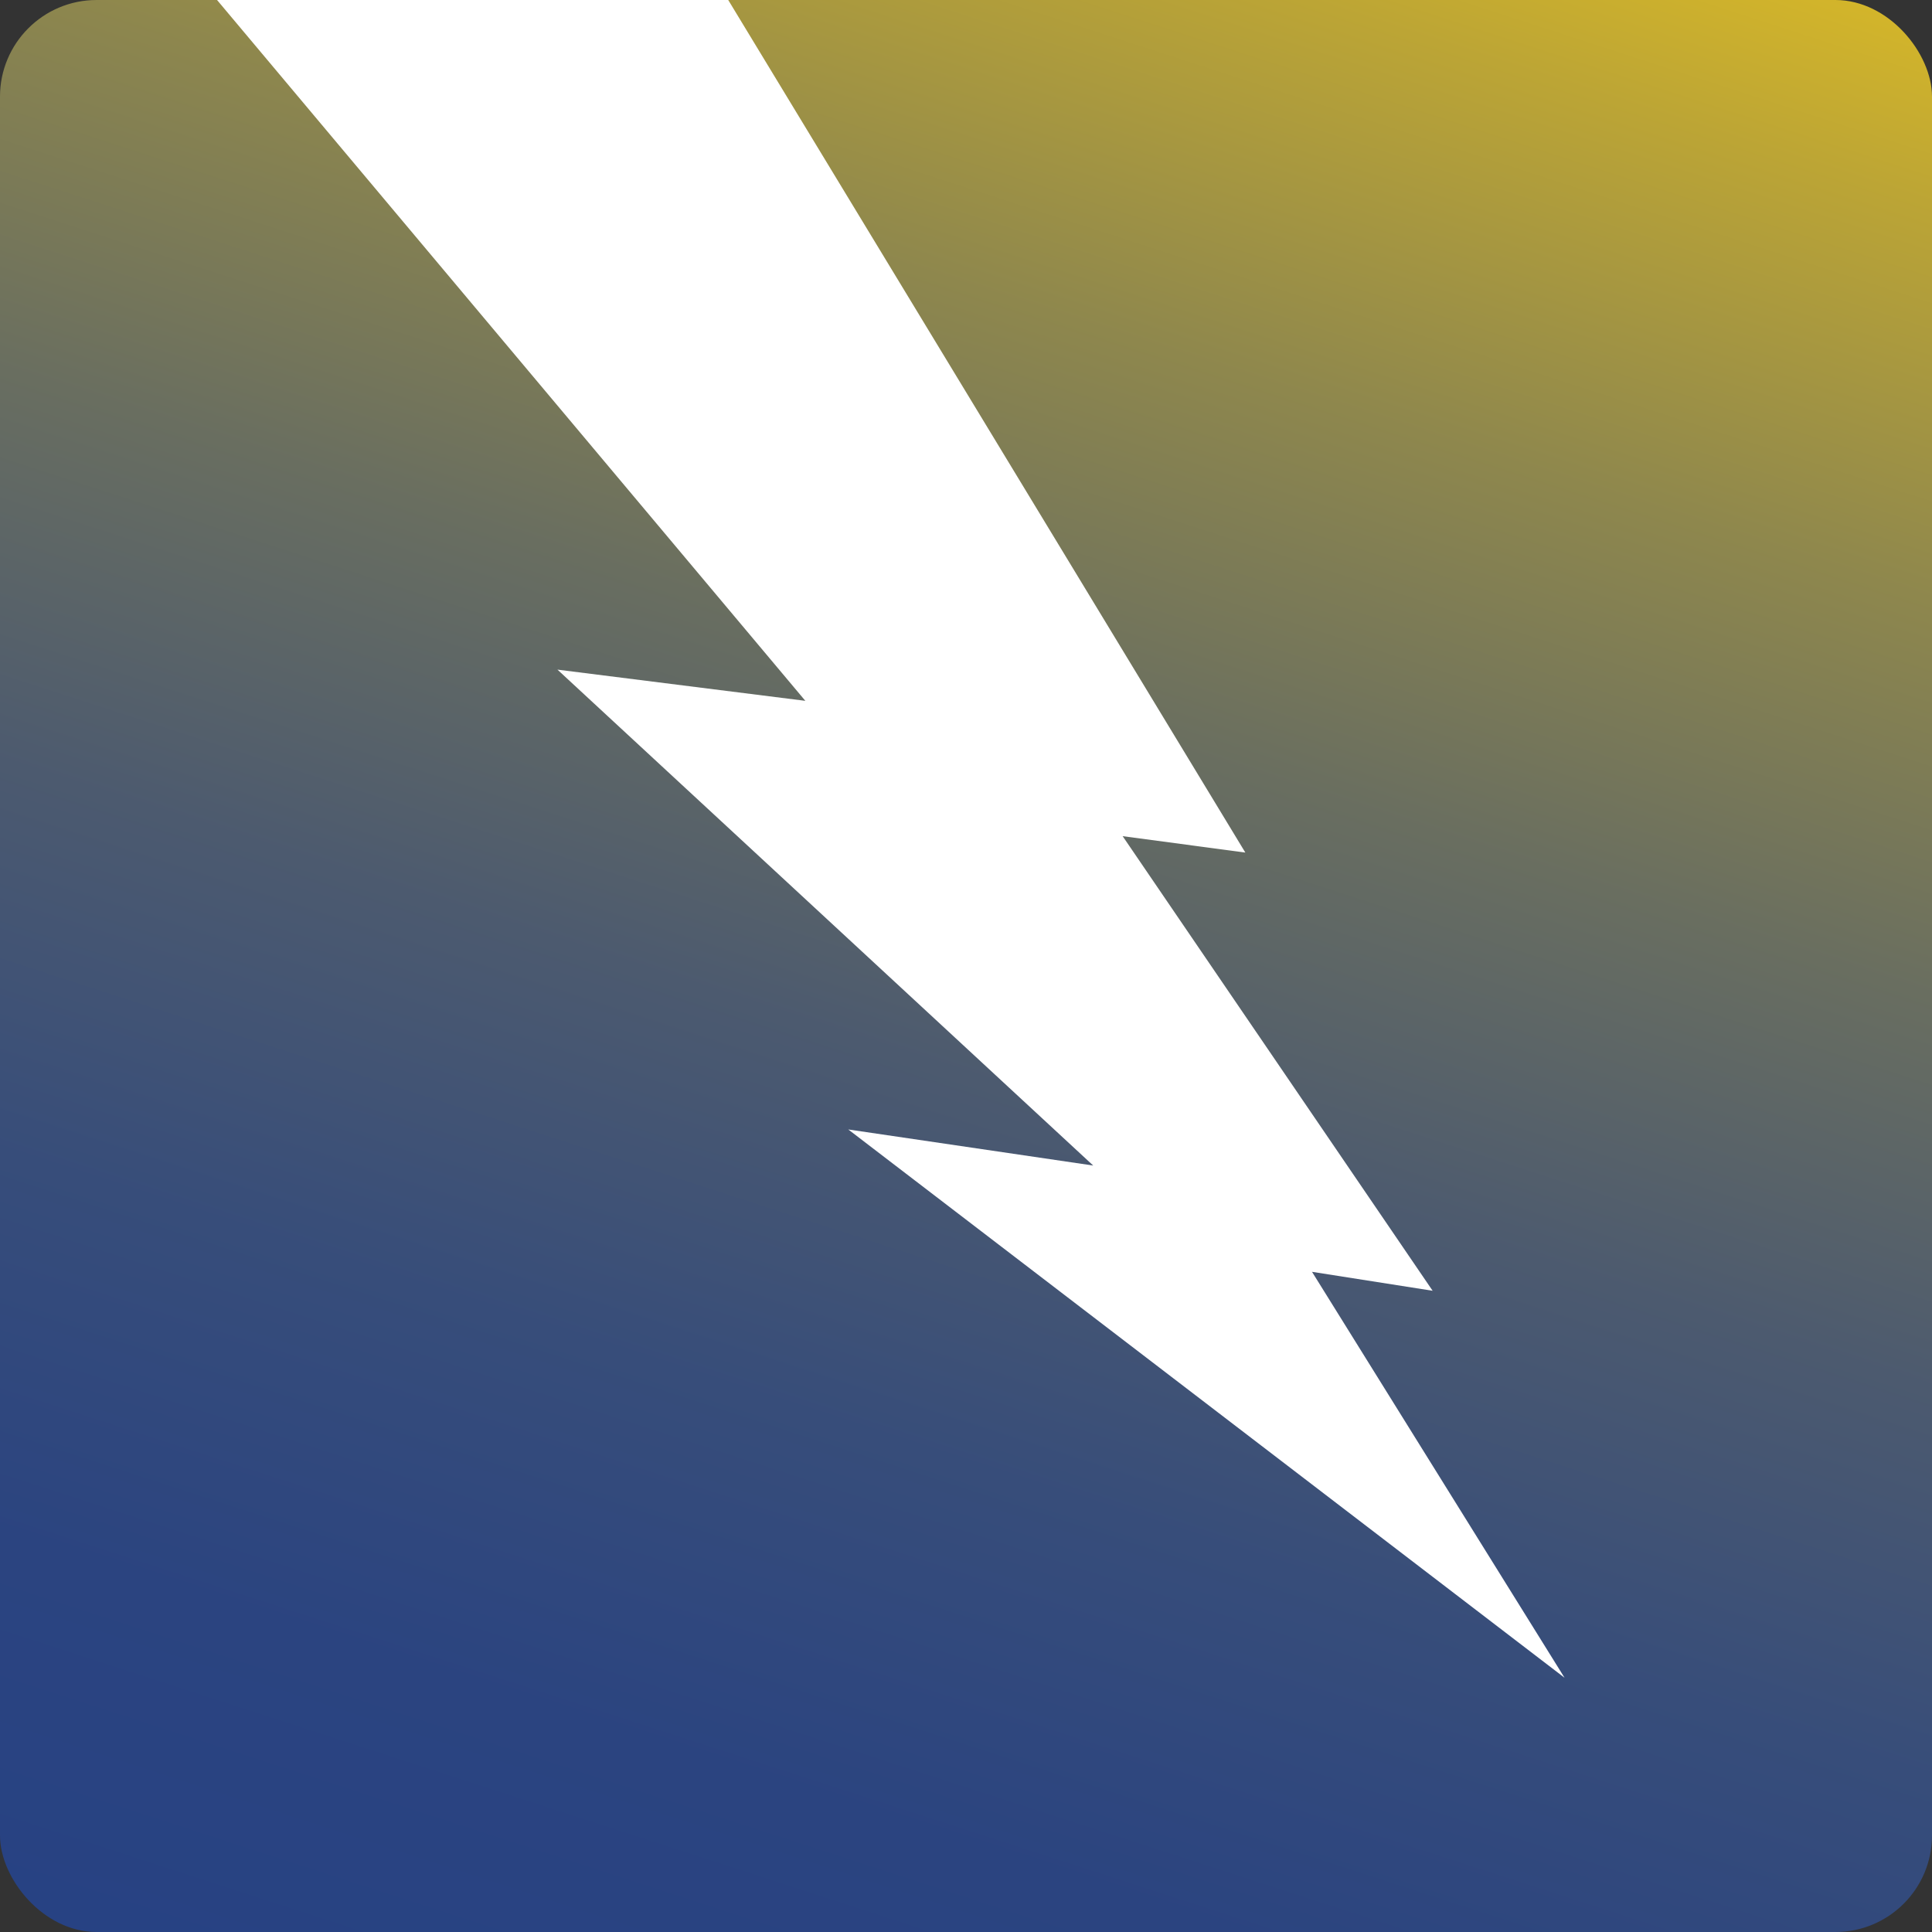
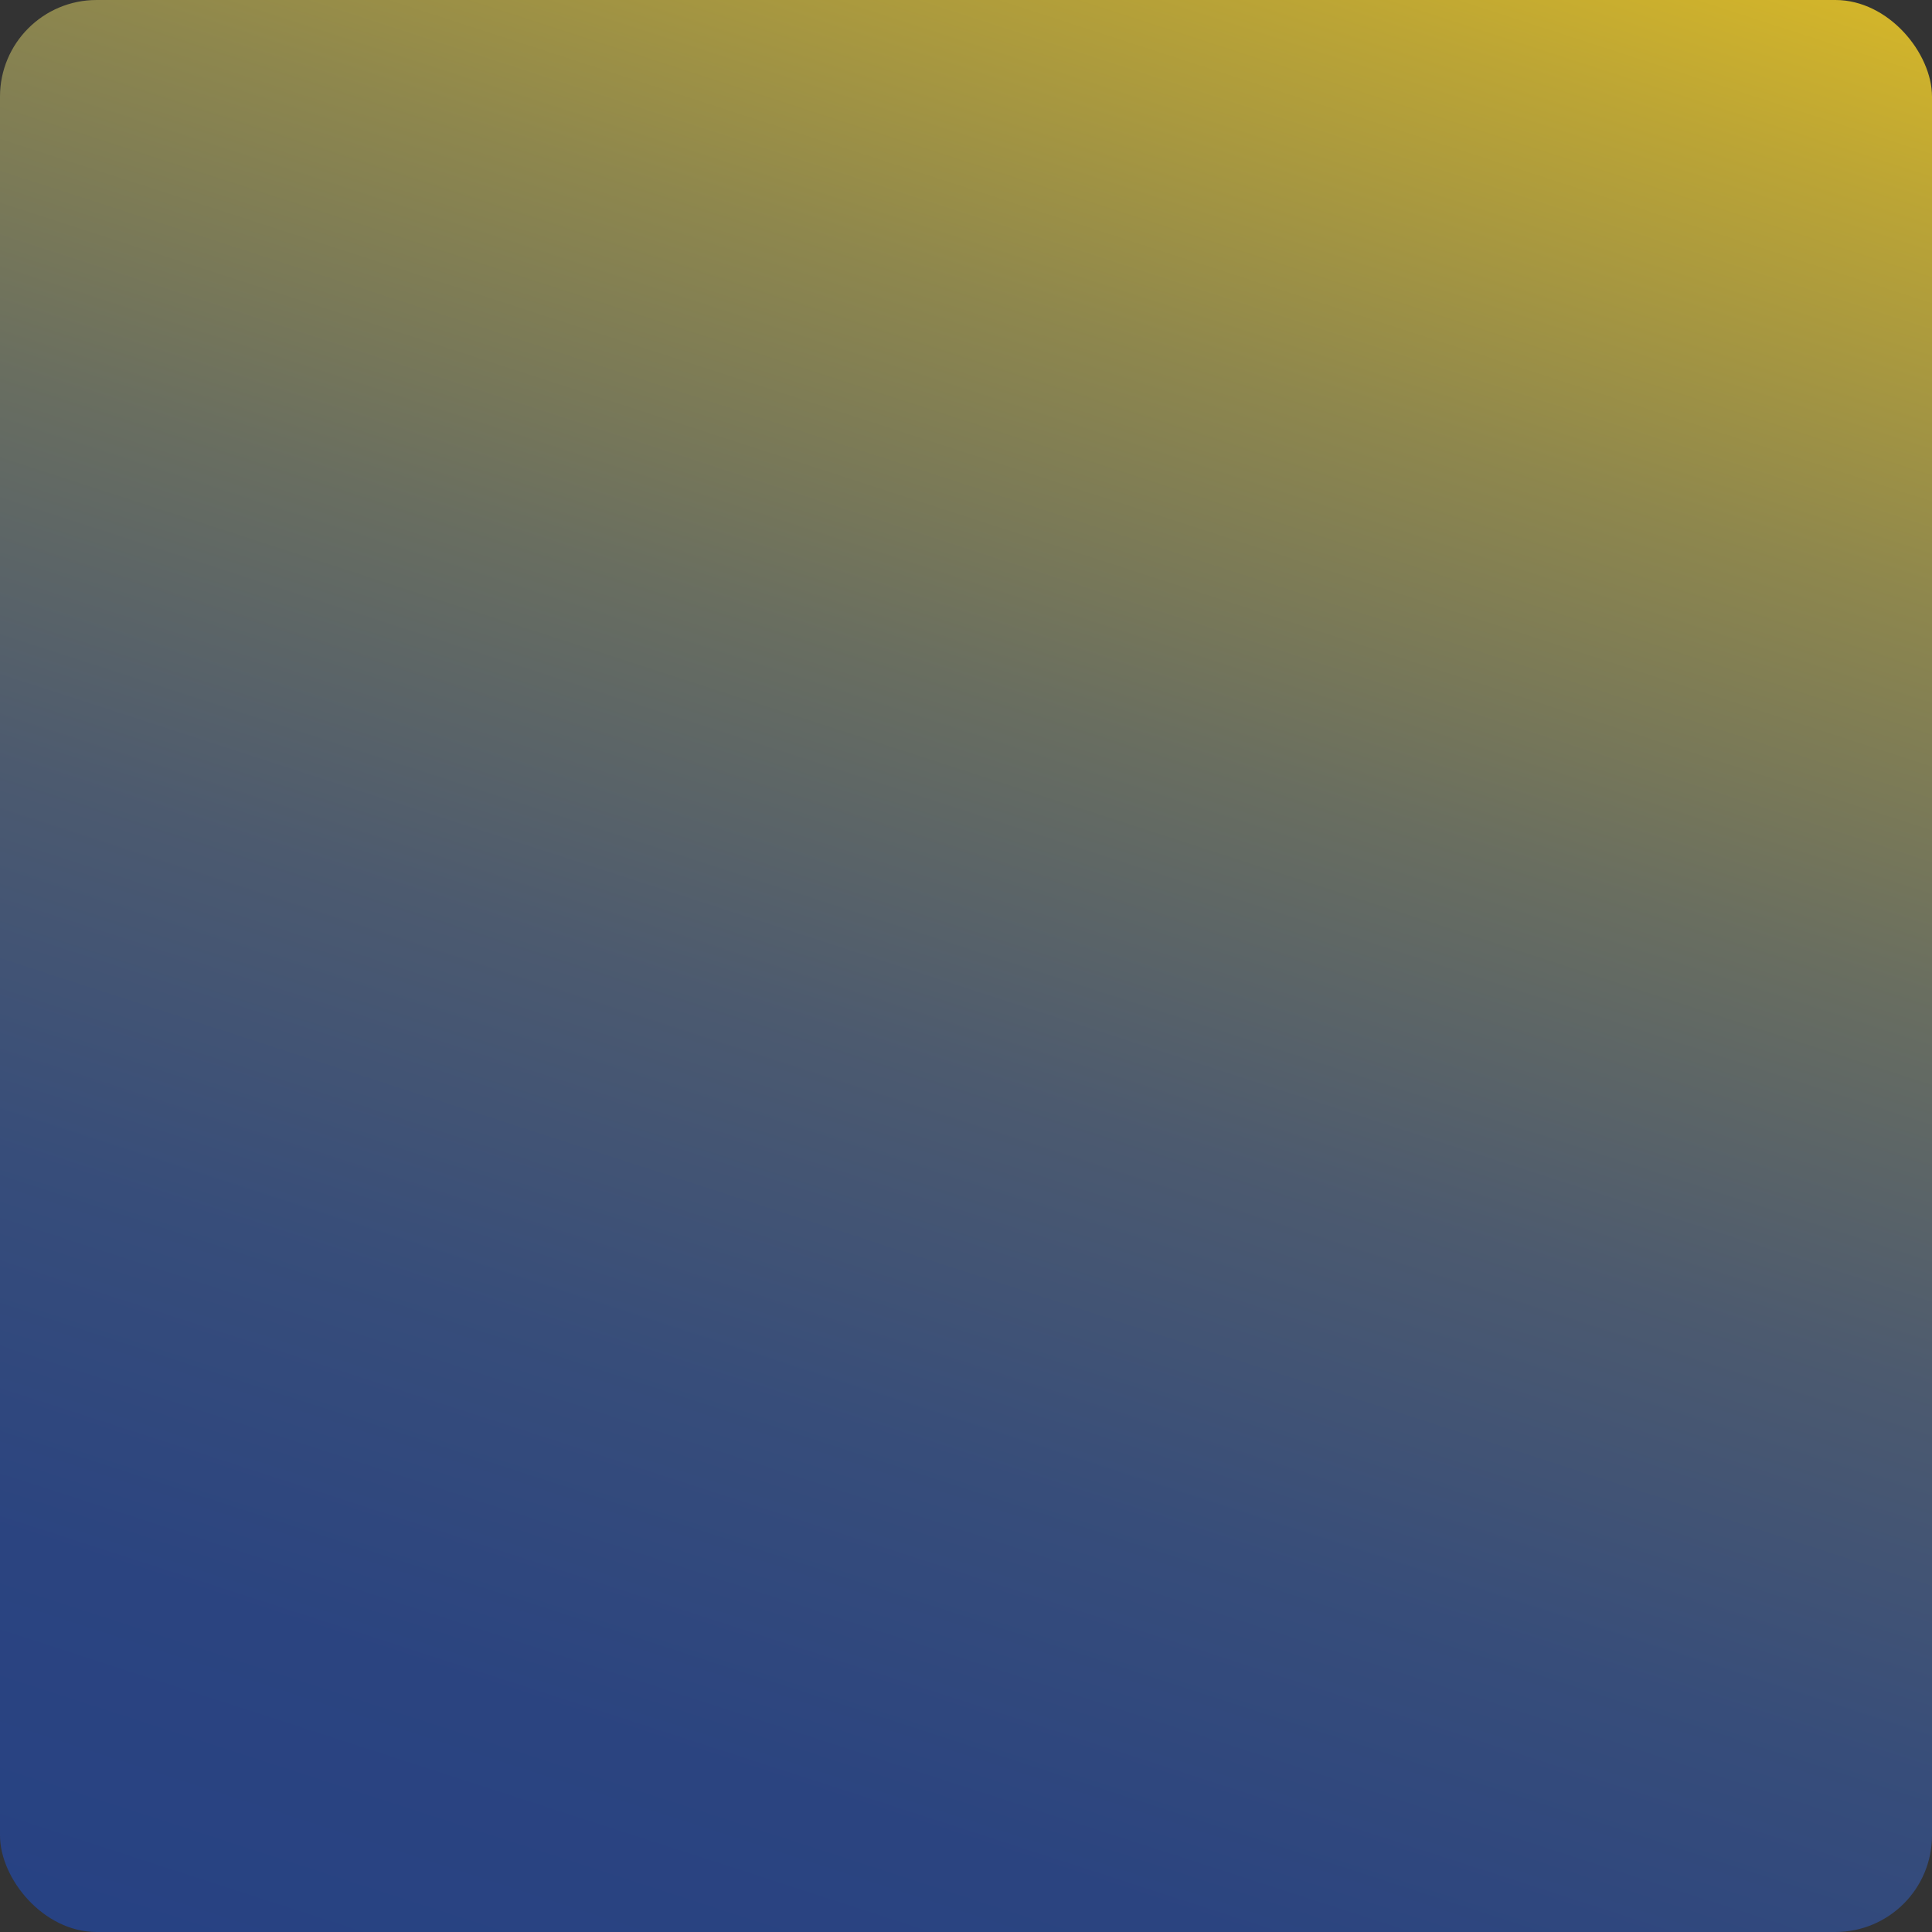
<svg xmlns="http://www.w3.org/2000/svg" id="Layer_1" version="1.1" viewBox="0 0 100 100">
  <rect x="0" y="0" width="100" height="100" fill="#333333" stroke="none" />
  <defs>
    <style>
      .st0 {
        fill: url(#linear-gradient);
      }

      .st1 {
        fill: #fff;
      }
    </style>
    <linearGradient id="linear-gradient" x1="69.068" y1="-8.685" x2="30.932" y2="108.685" gradientUnits="userSpaceOnUse">
      <stop offset="0" stop-color="#d3b52a" />
      <stop offset=".071" stop-color="#bca535" />
      <stop offset=".229" stop-color="#8e874d" />
      <stop offset=".387" stop-color="#696e60" />
      <stop offset=".544" stop-color="#4c5a6f" />
      <stop offset=".7" stop-color="#374d7a" />
      <stop offset=".853" stop-color="#2b4480" />
      <stop offset="1" stop-color="#274283" />
    </linearGradient>
  </defs>
  <rect class="st0" y="0" width="100" height="100" rx="5" ry="5" />
-   <polygon class="st1" points="80.981 86.84 67.909 65.829 74.153 66.81 58.109 43.281 64.458 44.128 37.693 0 11.234 0 41.684 36.275 28.854 34.66 56.584 60.328 43.907 58.461 80.981 86.84" />
</svg>